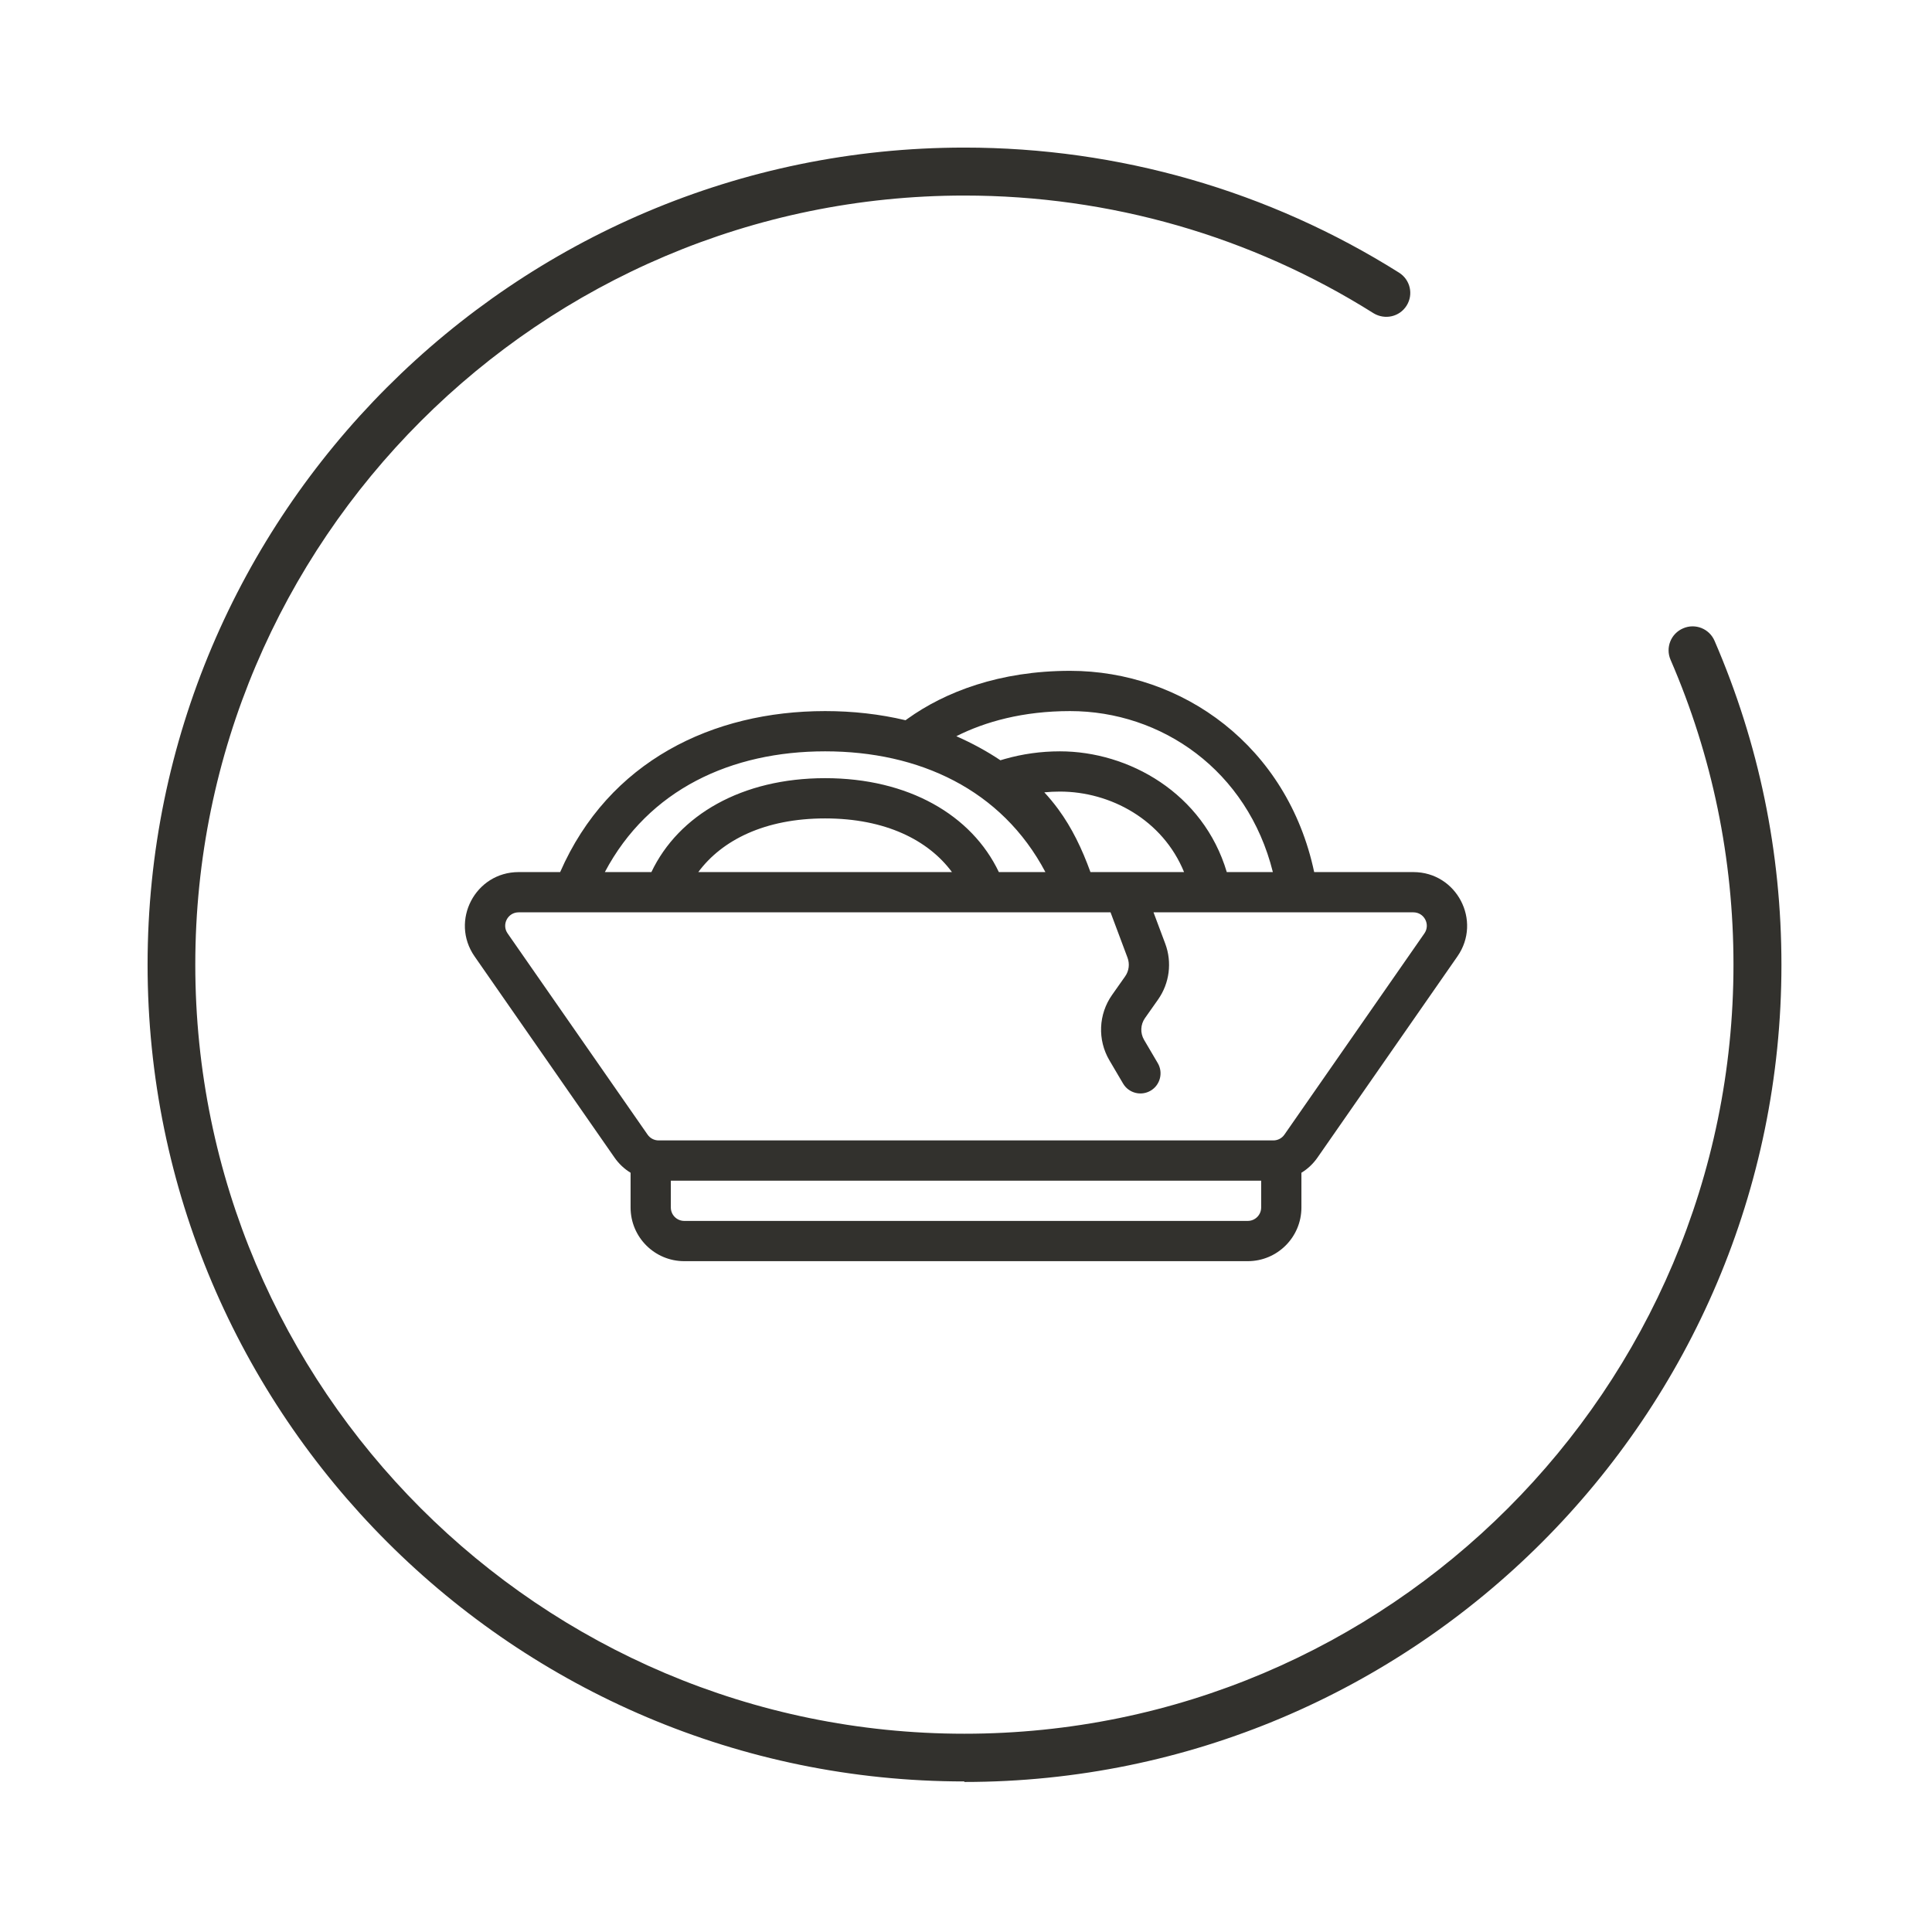
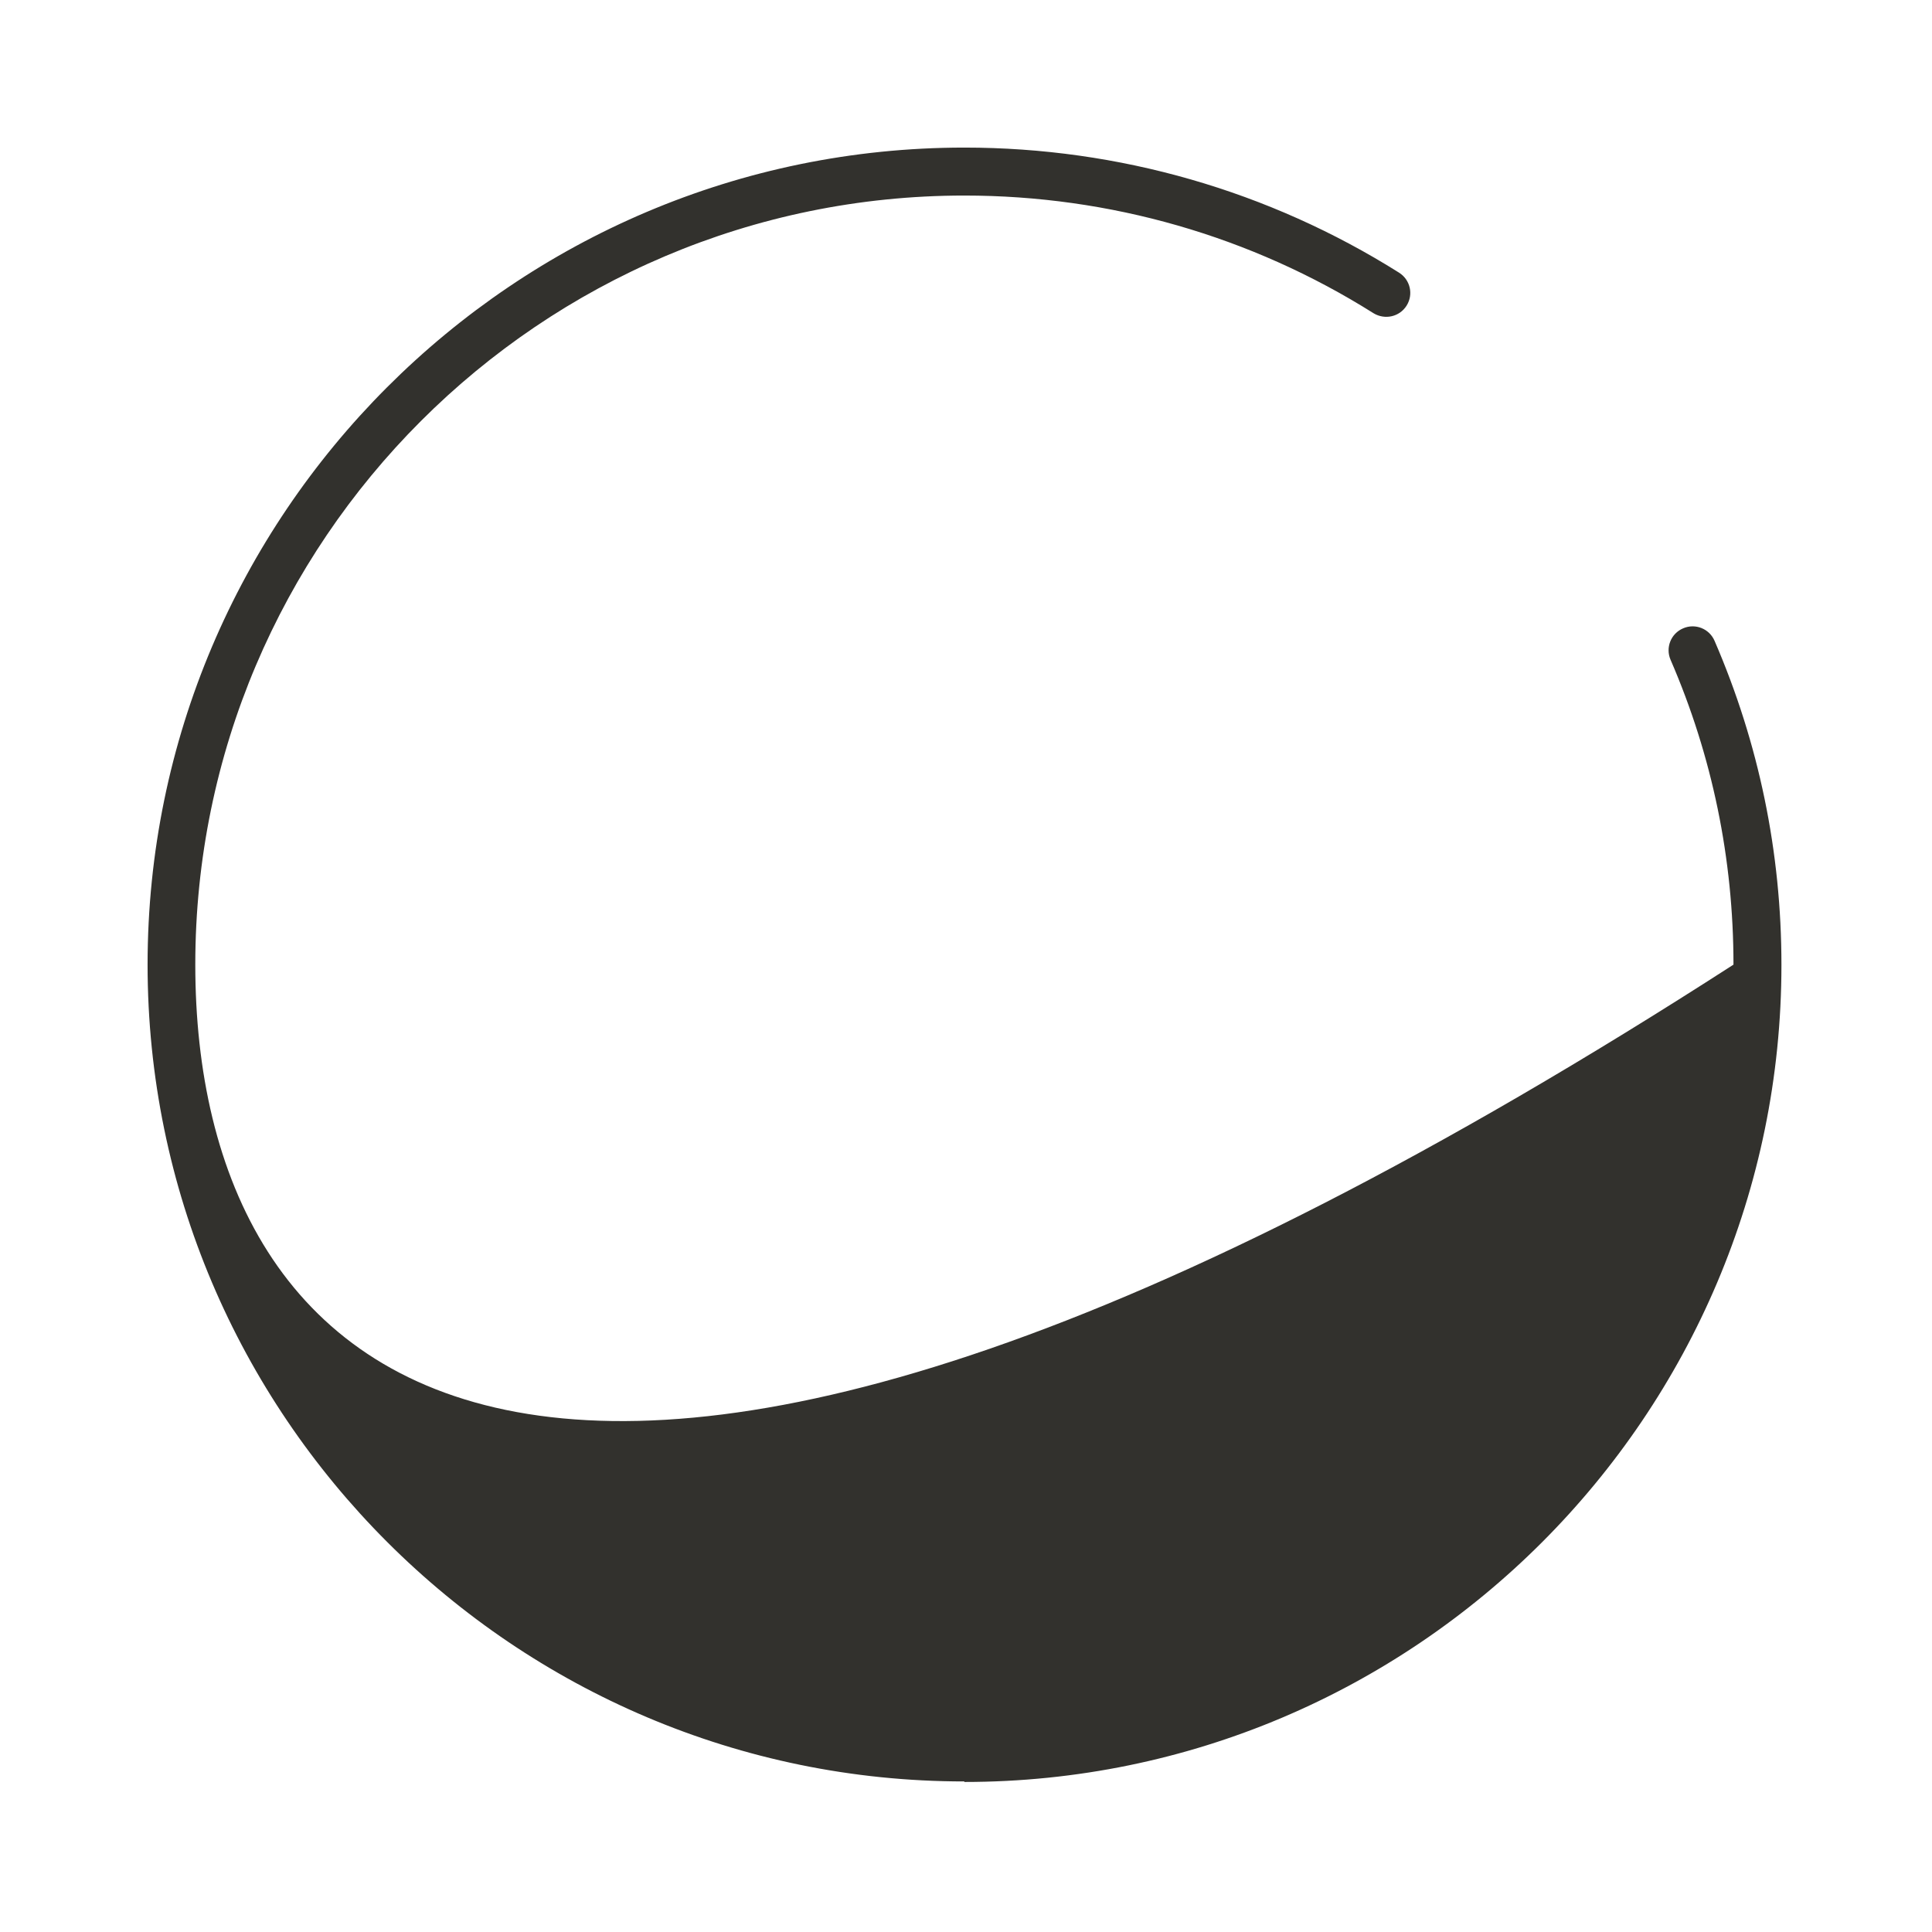
<svg xmlns="http://www.w3.org/2000/svg" width="144" height="144" viewBox="0 0 144 144" fill="none">
-   <path d="M11 71.899C11 105.465 38.314 132.778 71.879 132.778V132.817C105.465 132.817 132.778 105.504 132.778 71.918C132.778 63.517 131.098 55.409 127.796 47.77C127.405 46.852 126.35 46.441 125.452 46.832C124.533 47.223 124.123 48.278 124.514 49.177C127.62 56.347 129.203 64.006 129.203 71.899C129.203 103.511 103.491 129.222 71.879 129.222C40.267 129.222 14.556 103.511 14.556 71.899C14.556 40.287 40.287 14.575 71.879 14.575C82.723 14.575 93.254 17.604 102.378 23.348C103.218 23.856 104.312 23.621 104.839 22.781C105.367 21.941 105.113 20.847 104.273 20.32C94.582 14.224 83.387 11 71.879 11C38.314 11 11 38.333 11 71.899Z" fill="#32312D" />
-   <path fill-rule="evenodd" clip-rule="evenodd" d="M61.5 53C63.553 53 65.568 53.223 67.494 53.682C67.543 53.646 67.593 53.61 67.643 53.574C70.439 51.57 74.508 50 79.759 50C88.141 50 95.964 55.62 97.951 65H105.345C108.575 65 110.473 68.632 108.628 71.284L98.194 86.284C97.873 86.745 97.465 87.126 97 87.41V90C97 92.209 95.209 94 93 94H51C48.791 94 47 92.209 47 90V87.41C46.535 87.126 46.127 86.745 45.806 86.284L35.372 71.284C33.527 68.632 35.425 65 38.655 65H41.751C45.373 56.719 53.123 53 61.5 53ZM105.345 68C106.152 68 106.627 68.908 106.166 69.571L95.731 84.571C95.544 84.84 95.237 85 94.91 85H49.09C48.763 85 48.456 84.84 48.269 84.571L37.834 69.571C37.373 68.908 37.848 68 38.655 68H82.773L84.04 71.384C84.213 71.848 84.147 72.368 83.861 72.774L82.888 74.155C81.87 75.6 81.792 77.506 82.688 79.029L83.707 80.761C84.127 81.475 85.047 81.713 85.761 81.293C86.475 80.873 86.713 79.953 86.293 79.239L85.274 77.507C84.975 77 85.001 76.364 85.34 75.883L86.314 74.501C87.17 73.285 87.371 71.725 86.849 70.332L85.976 68H105.345ZM88.253 65H81.276C80.644 63.261 79.905 61.715 78.875 60.312C78.55 59.87 78.205 59.453 77.837 59.056C78.219 59.019 78.607 59 79 59C82.773 59 86.662 61.105 88.253 65ZM94.872 65H91.437C89.685 59.117 84.135 56 79 56C77.583 56 76.212 56.196 74.913 56.564C74.796 56.596 74.68 56.631 74.565 56.666C73.572 56.001 72.48 55.403 71.28 54.873C73.431 53.787 76.256 53 79.759 53C86.565 53 92.977 57.406 94.872 65ZM48.551 65H45.082C48.345 58.833 54.514 56 61.5 56C68.486 56 74.655 58.833 77.918 65H74.449C72.422 60.743 67.697 58 61.5 58C55.303 58 50.578 60.743 48.551 65ZM61.5 61C66.006 61 69.201 62.628 70.953 65H52.047C53.8 62.628 56.994 61 61.5 61ZM50 88H94V90C94 90.552 93.552 91 93 91H51C50.448 91 50 90.552 50 90V88Z" fill="#32312D" />
+   <path d="M11 71.899C11 105.465 38.314 132.778 71.879 132.778V132.817C105.465 132.817 132.778 105.504 132.778 71.918C132.778 63.517 131.098 55.409 127.796 47.77C127.405 46.852 126.35 46.441 125.452 46.832C124.533 47.223 124.123 48.278 124.514 49.177C127.62 56.347 129.203 64.006 129.203 71.899C40.267 129.222 14.556 103.511 14.556 71.899C14.556 40.287 40.287 14.575 71.879 14.575C82.723 14.575 93.254 17.604 102.378 23.348C103.218 23.856 104.312 23.621 104.839 22.781C105.367 21.941 105.113 20.847 104.273 20.32C94.582 14.224 83.387 11 71.879 11C38.314 11 11 38.333 11 71.899Z" fill="#32312D" />
</svg>